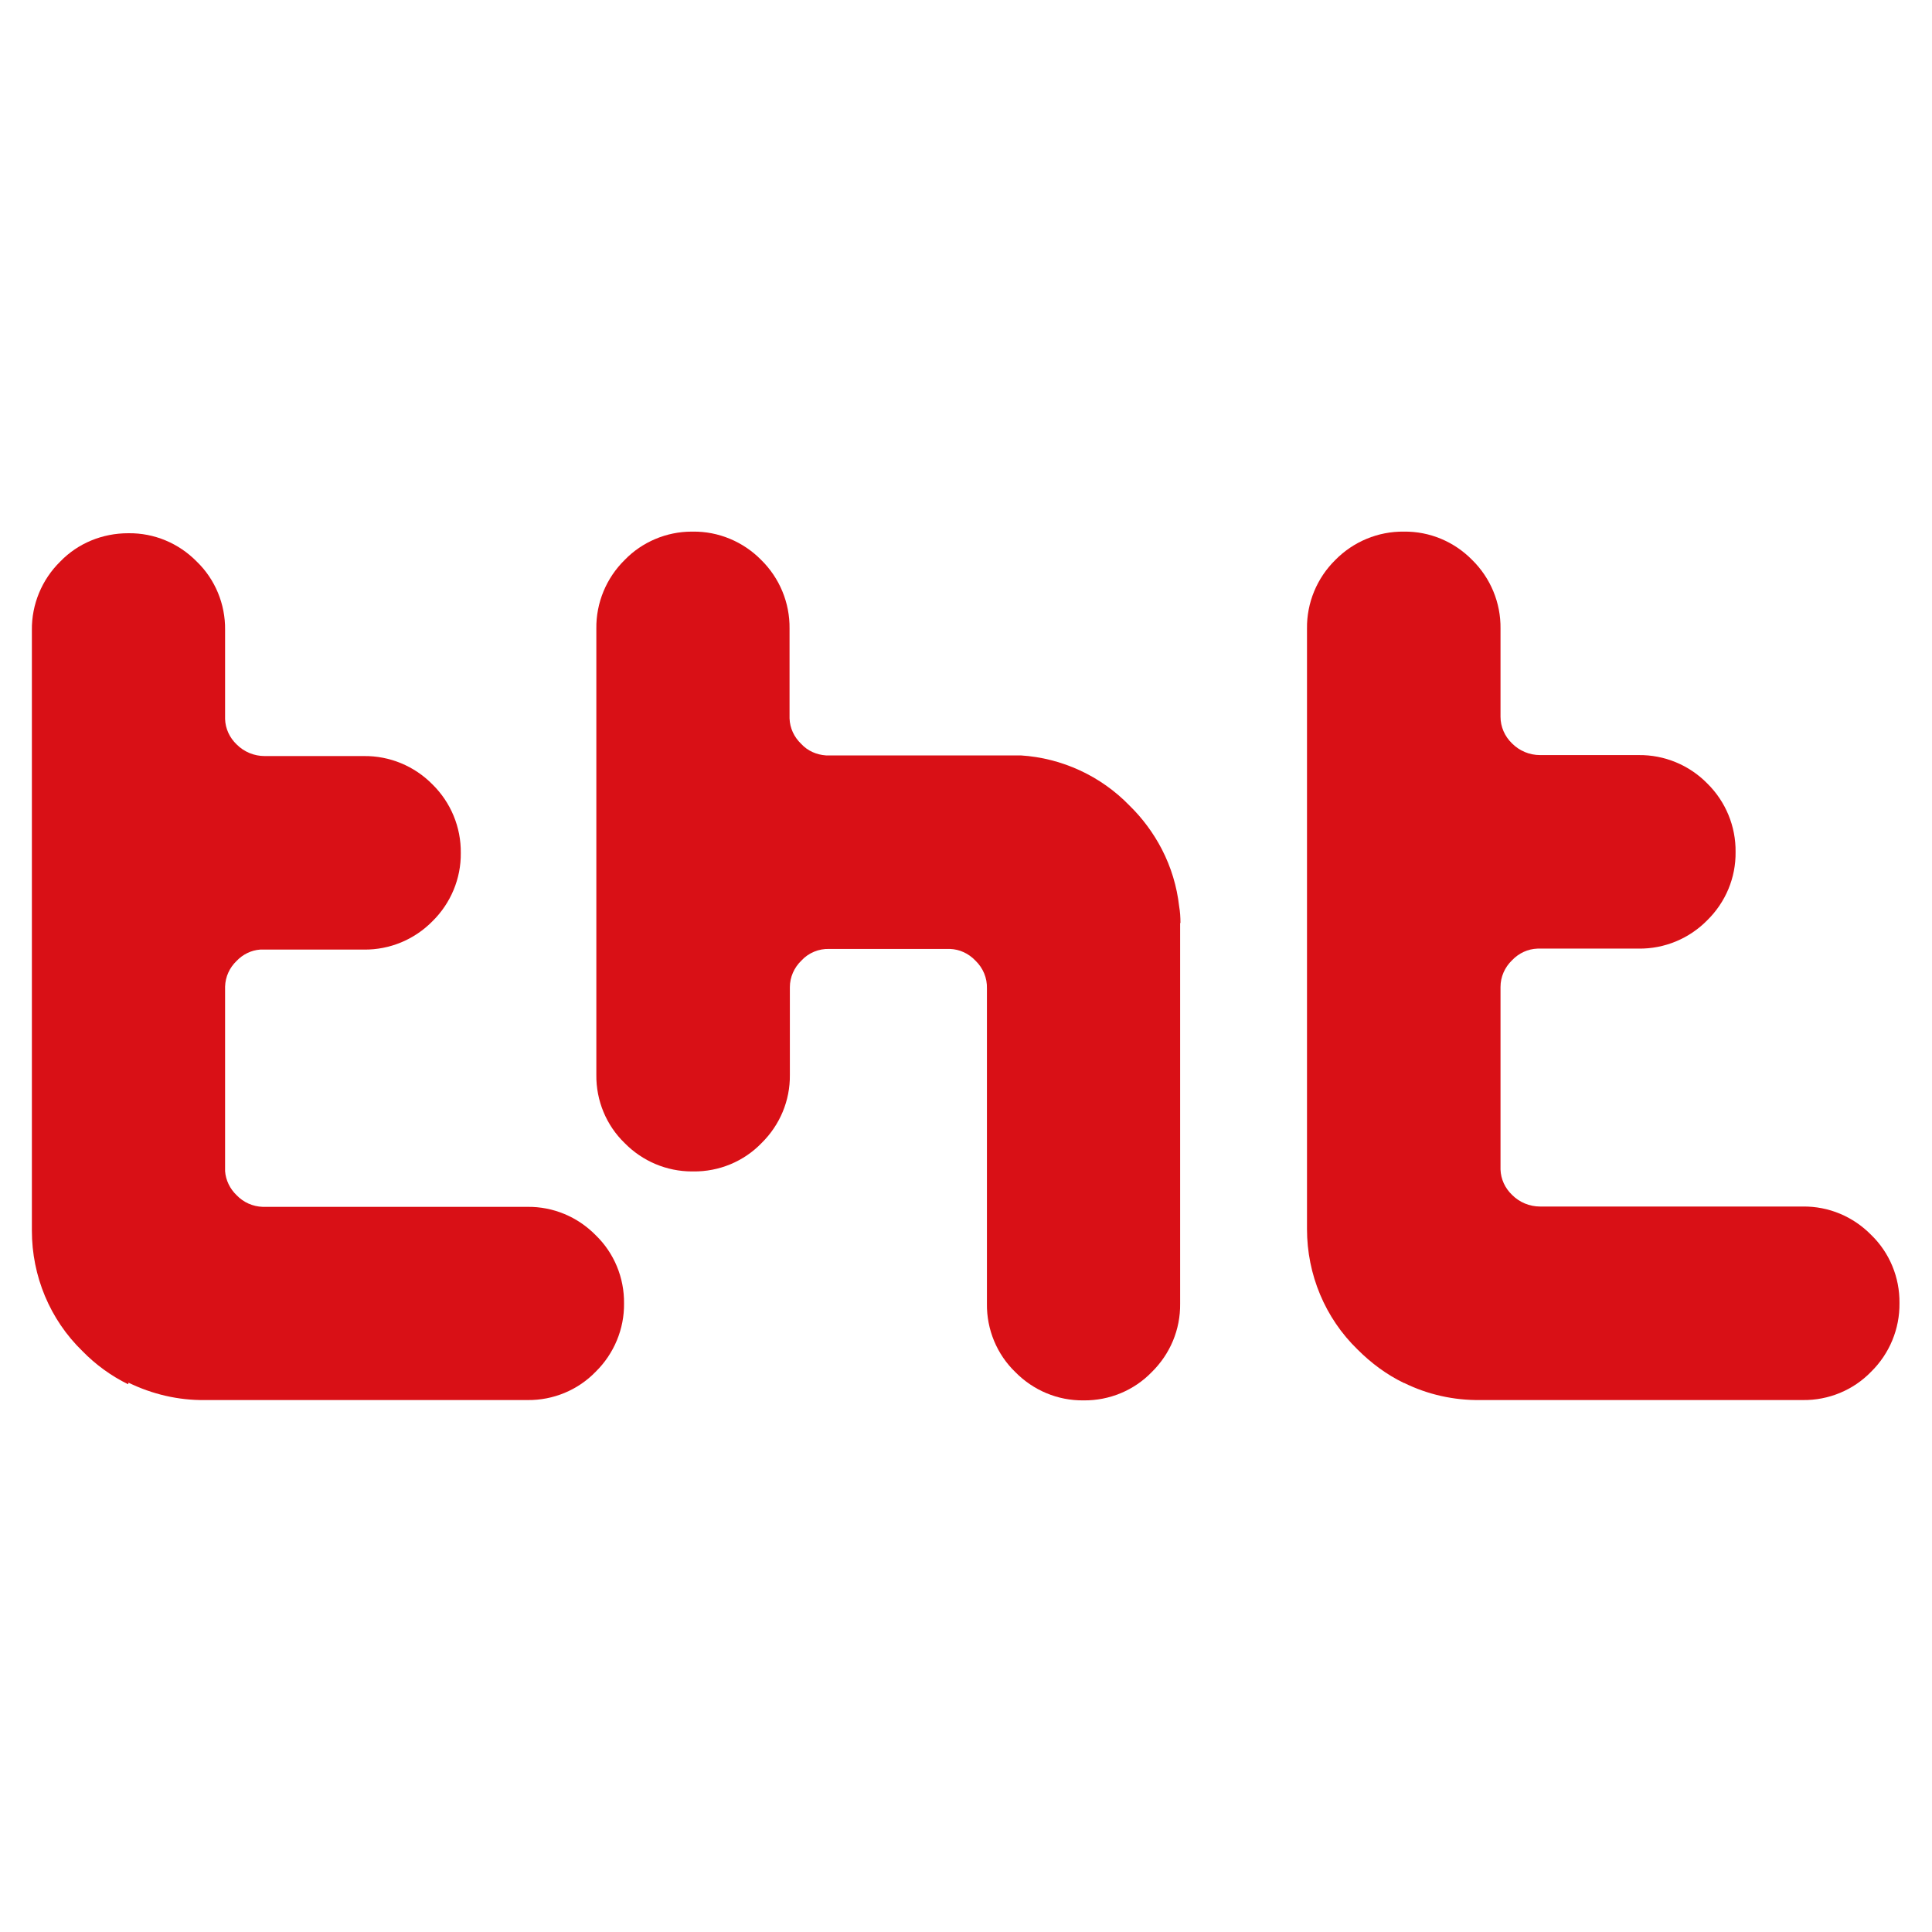
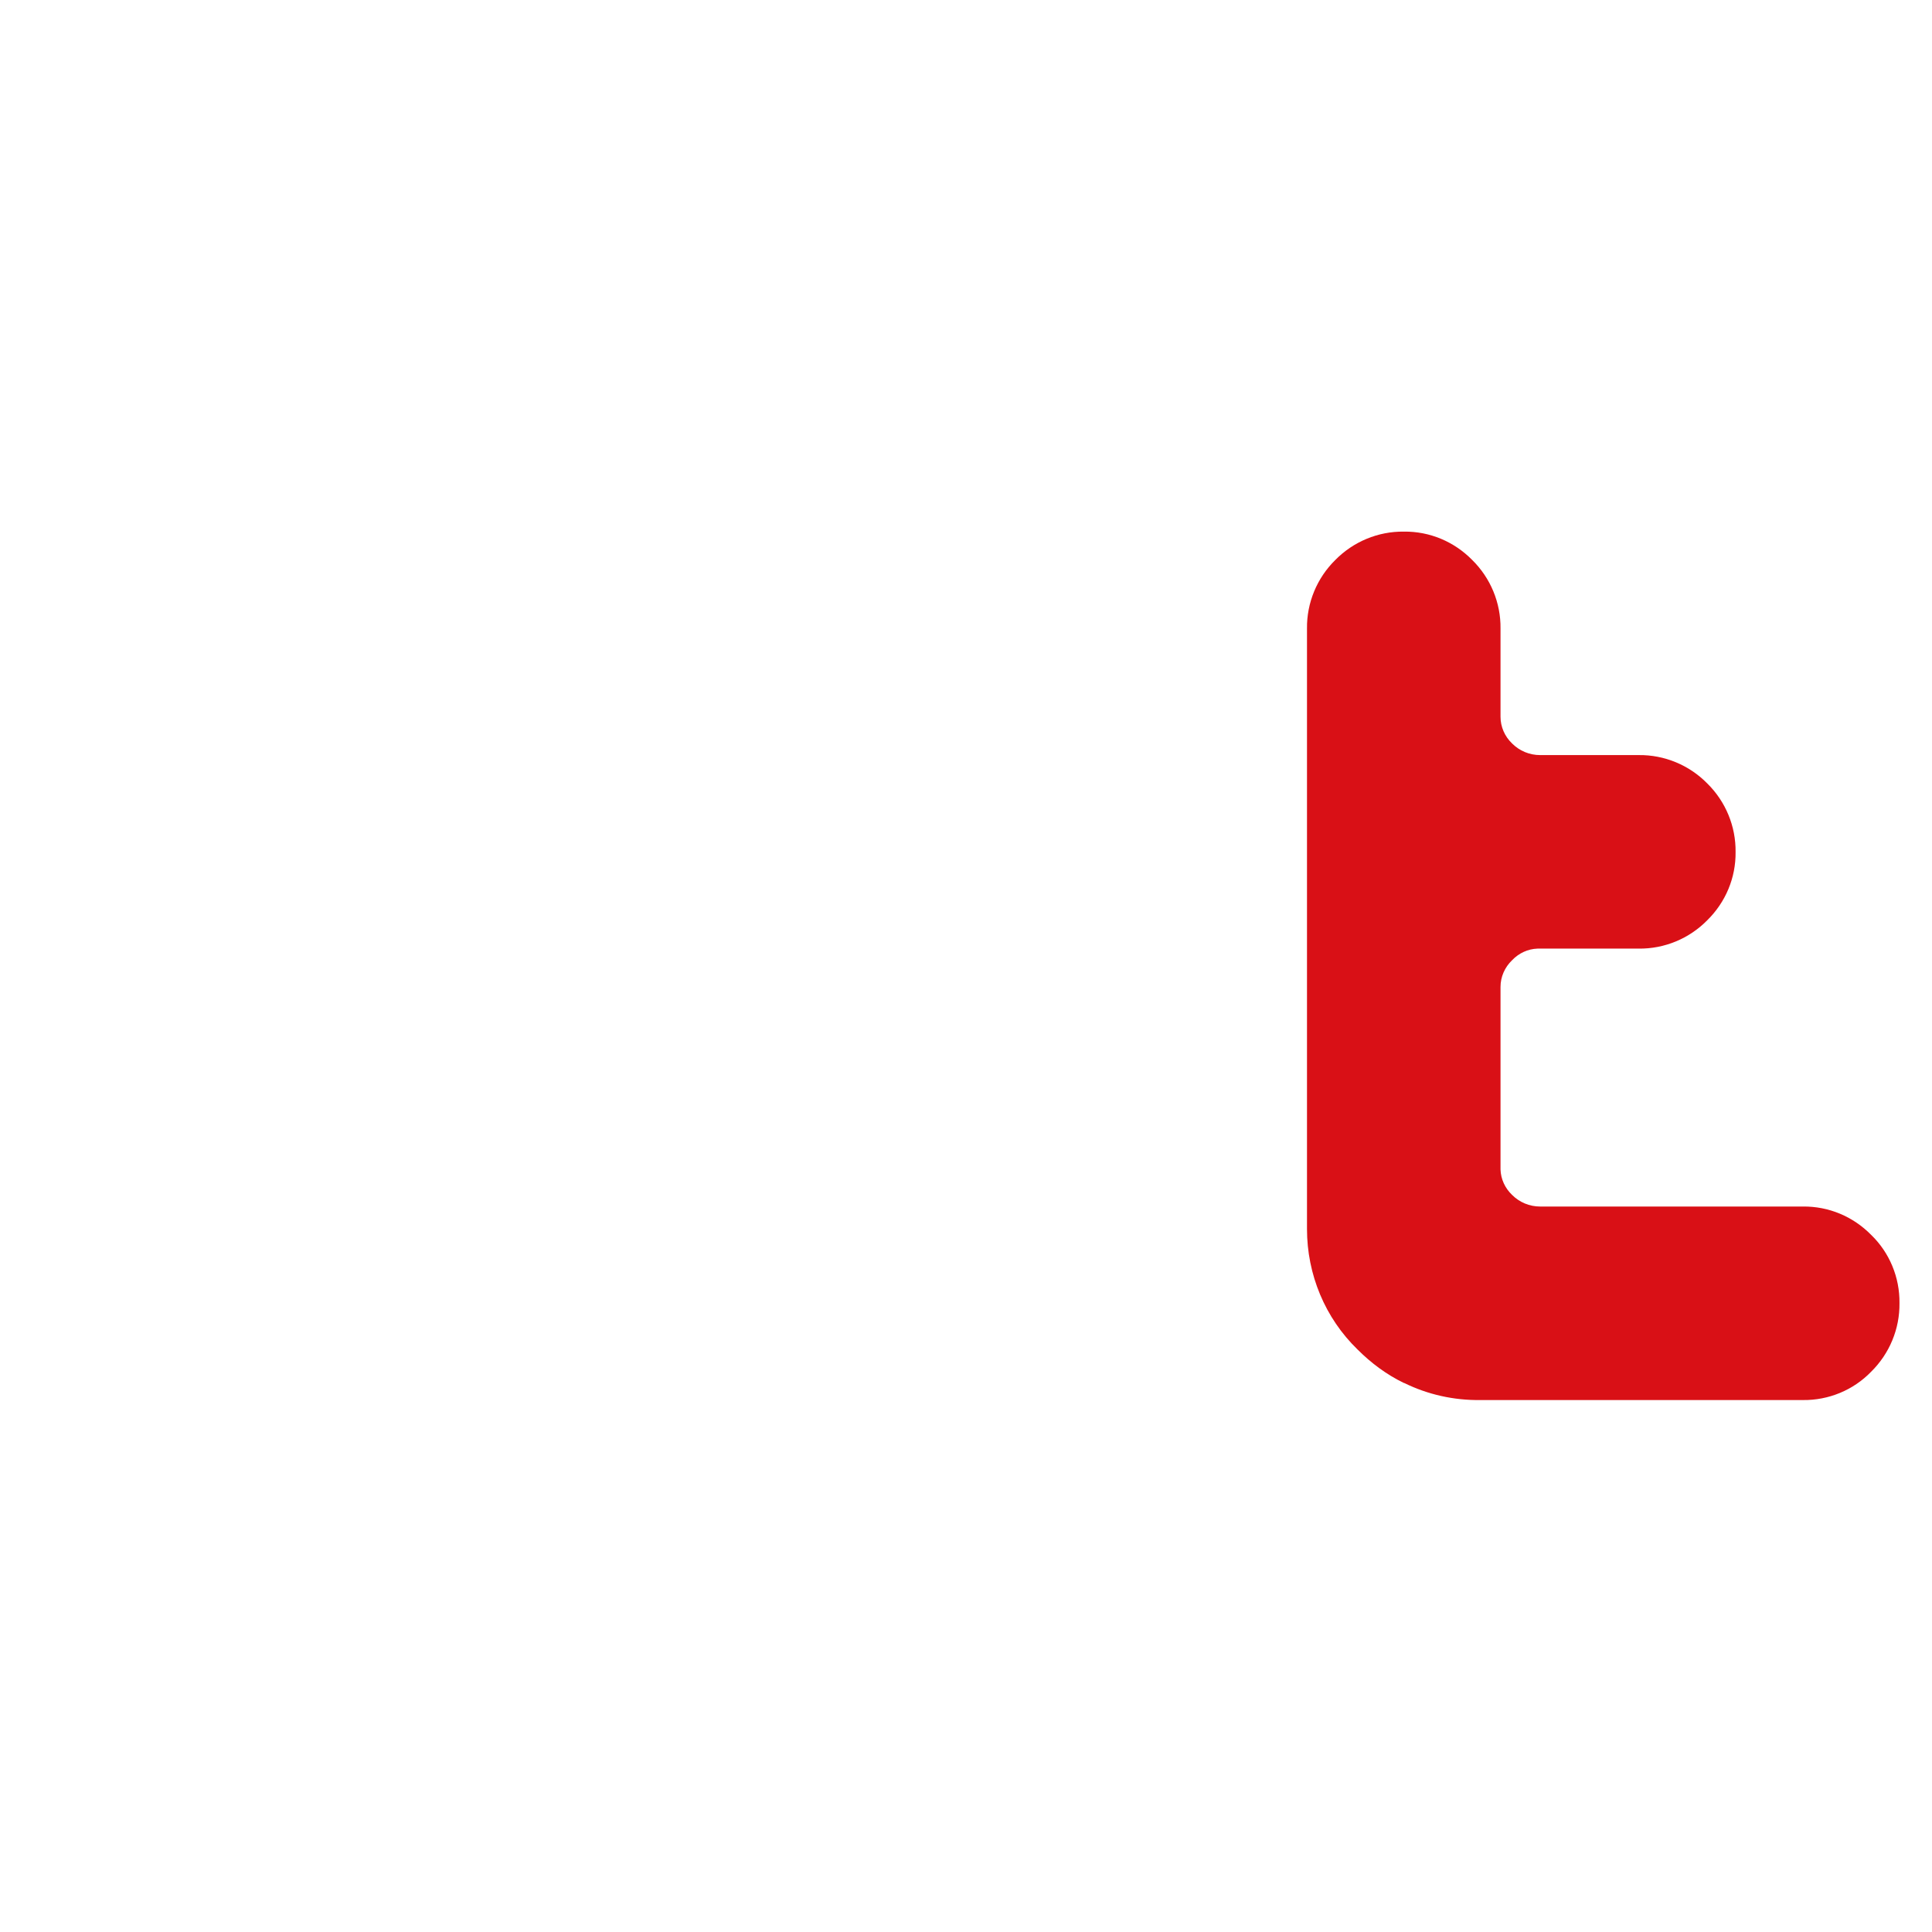
<svg xmlns="http://www.w3.org/2000/svg" version="1.1" width="600" height="600">
  <svg id="SvgjsSvg1021" version="1.1" viewBox="0 0 600 600">
    <defs>
      <style>
      .st0 {
        fill: #d91016;
      }
    </style>
    </defs>
    <g id="SvgjsG1020">
      <g id="SvgjsG1019">
        <g id="SvgjsG1018">
-           <path id="SvgjsPath1017" class="st0" d="M39.9,429.4c7.4,3.6,15.5,5.5,23.7,5.4h100.2c8,.1,15.7-3.1,21.2-8.8,5.7-5.6,8.9-13.3,8.8-21.2.1-8-3.1-15.7-8.8-21.2-5.6-5.7-13.2-8.9-21.2-8.8h-80.9c-.2,0-.3,0-.5,0h-.8c-3.1-.1-6-1.4-8.1-3.6-2.1-2-3.4-4.7-3.6-7.5,0-.4,0-.8,0-1.1s0-.7,0-1.1v-55.1h0c.1-3.1,1.4-5.9,3.6-8,0,0,0,0,0,0,1.9-2,4.5-3.3,7.3-3.5.5,0,.9,0,1.3,0s.9,0,1.4,0h29.5c8,.1,15.7-3.1,21.3-8.8,5.7-5.6,8.9-13.3,8.8-21.2.1-8-3.1-15.7-8.8-21.3-5.6-5.7-13.3-8.9-21.3-8.8h-30c-.3,0-.6,0-.8,0-3.3,0-6.4-1.3-8.7-3.6-2.2-2.1-3.5-4.9-3.6-7.9h0v-1.4c0-.1,0-.3,0-.4v-25.9c.1-8-3.1-15.7-8.8-21.2-5.6-5.7-13.2-8.9-21.2-8.8h-.1c-8,0-15.6,3.1-21.1,8.8-5.7,5.6-8.9,13.3-8.8,21.3v186c0,.2,0,.4,0,.5,0,14.1,5.6,27.6,15.7,37.4,4.1,4.2,8.9,7.7,14.2,10.3" />
-         </g>
+           </g>
        <g id="SvgjsG1016">
          <path id="SvgjsPath1015" class="st0" d="M436.1,429.5c7.3,3.6,15.4,5.4,23.6,5.3h100.2c8,.1,15.7-3.1,21.2-8.8,5.7-5.6,8.9-13.3,8.8-21.3.1-8-3.1-15.7-8.8-21.2-5.6-5.7-13.2-8.9-21.2-8.8h-81.6c-3.3,0-6.4-1.3-8.7-3.6-2.2-2.1-3.5-4.9-3.6-7.9,0,0,0,0,0-.1v-56.6c0-3.1,1.3-6.1,3.6-8.3h0c2.1-2.2,4.9-3.5,7.9-3.6h31.4c8,.1,15.7-3.1,21.3-8.8,5.7-5.6,8.9-13.2,8.8-21.2.1-8-3.1-15.7-8.8-21.3-5.6-5.7-13.3-8.9-21.3-8.8h-30.6c-3.3,0-6.4-1.3-8.7-3.6-2.3-2.2-3.6-5.2-3.6-8.3v-27.4c.1-8-3.1-15.7-8.8-21.3-5.6-5.7-13.2-8.9-21.2-8.8h0c-8-.1-15.7,3.1-21.3,8.8-5.7,5.6-8.9,13.3-8.8,21.3v186c0,.2,0,.4,0,.5,0,14.1,5.6,27.6,15.7,37.4,4.2,4.2,9,7.8,14.4,10.4" />
        </g>
        <g id="SvgjsG1014">
-           <path id="SvgjsPath1013" class="st0" d="M366.6,286.6c0-1.7-.1-3.4-.4-5.1-.7-6.2-2.5-12.2-5.4-17.8-2.6-5-6-9.6-10-13.5-8.9-9.2-21-14.8-33.8-15.6-.2,0-.4,0-.5,0h-.1c-.2,0-.3,0-.5,0h-57.5c-.3,0-.7,0-1,0s-.6,0-.9,0c-2.9-.2-5.7-1.4-7.7-3.6-2.2-2.1-3.5-4.9-3.6-7.9,0,0,0,0,0-.1v-27.8c.1-8-3.1-15.7-8.8-21.3-5.6-5.7-13.3-8.9-21.2-8.8h-.4c-7.8,0-15.4,3.2-20.8,8.8-5.7,5.6-8.9,13.3-8.8,21.3v138.6c-.1,8,3.1,15.7,8.8,21.2,5.5,5.6,13,8.8,20.9,8.8h.4c8,.1,15.7-3.1,21.2-8.8,5.7-5.6,8.9-13.2,8.8-21.2v-27.2c0-3.1,1.3-6.1,3.6-8.3,0,0,0,0,0,0,2.2-2.4,5.4-3.7,8.6-3.6.2,0,.4,0,.5,0h37c3,.1,5.8,1.4,7.9,3.6,2.4,2.3,3.7,5.4,3.6,8.7,0,.2,0,.3,0,.5v97.4c-.1,8,3.1,15.7,8.8,21.2,5.6,5.7,13.2,8.9,21.2,8.8h0c8,.1,15.7-3.1,21.2-8.8,5.7-5.6,8.9-13.2,8.8-21.2v-118.2Z" />
-         </g>
+           </g>
      </g>
    </g>
  </svg>
  <style>@media (prefers-color-scheme: light) { :root { filter: none; } }
@media (prefers-color-scheme: dark) { :root { filter: none; } }
</style>
</svg>